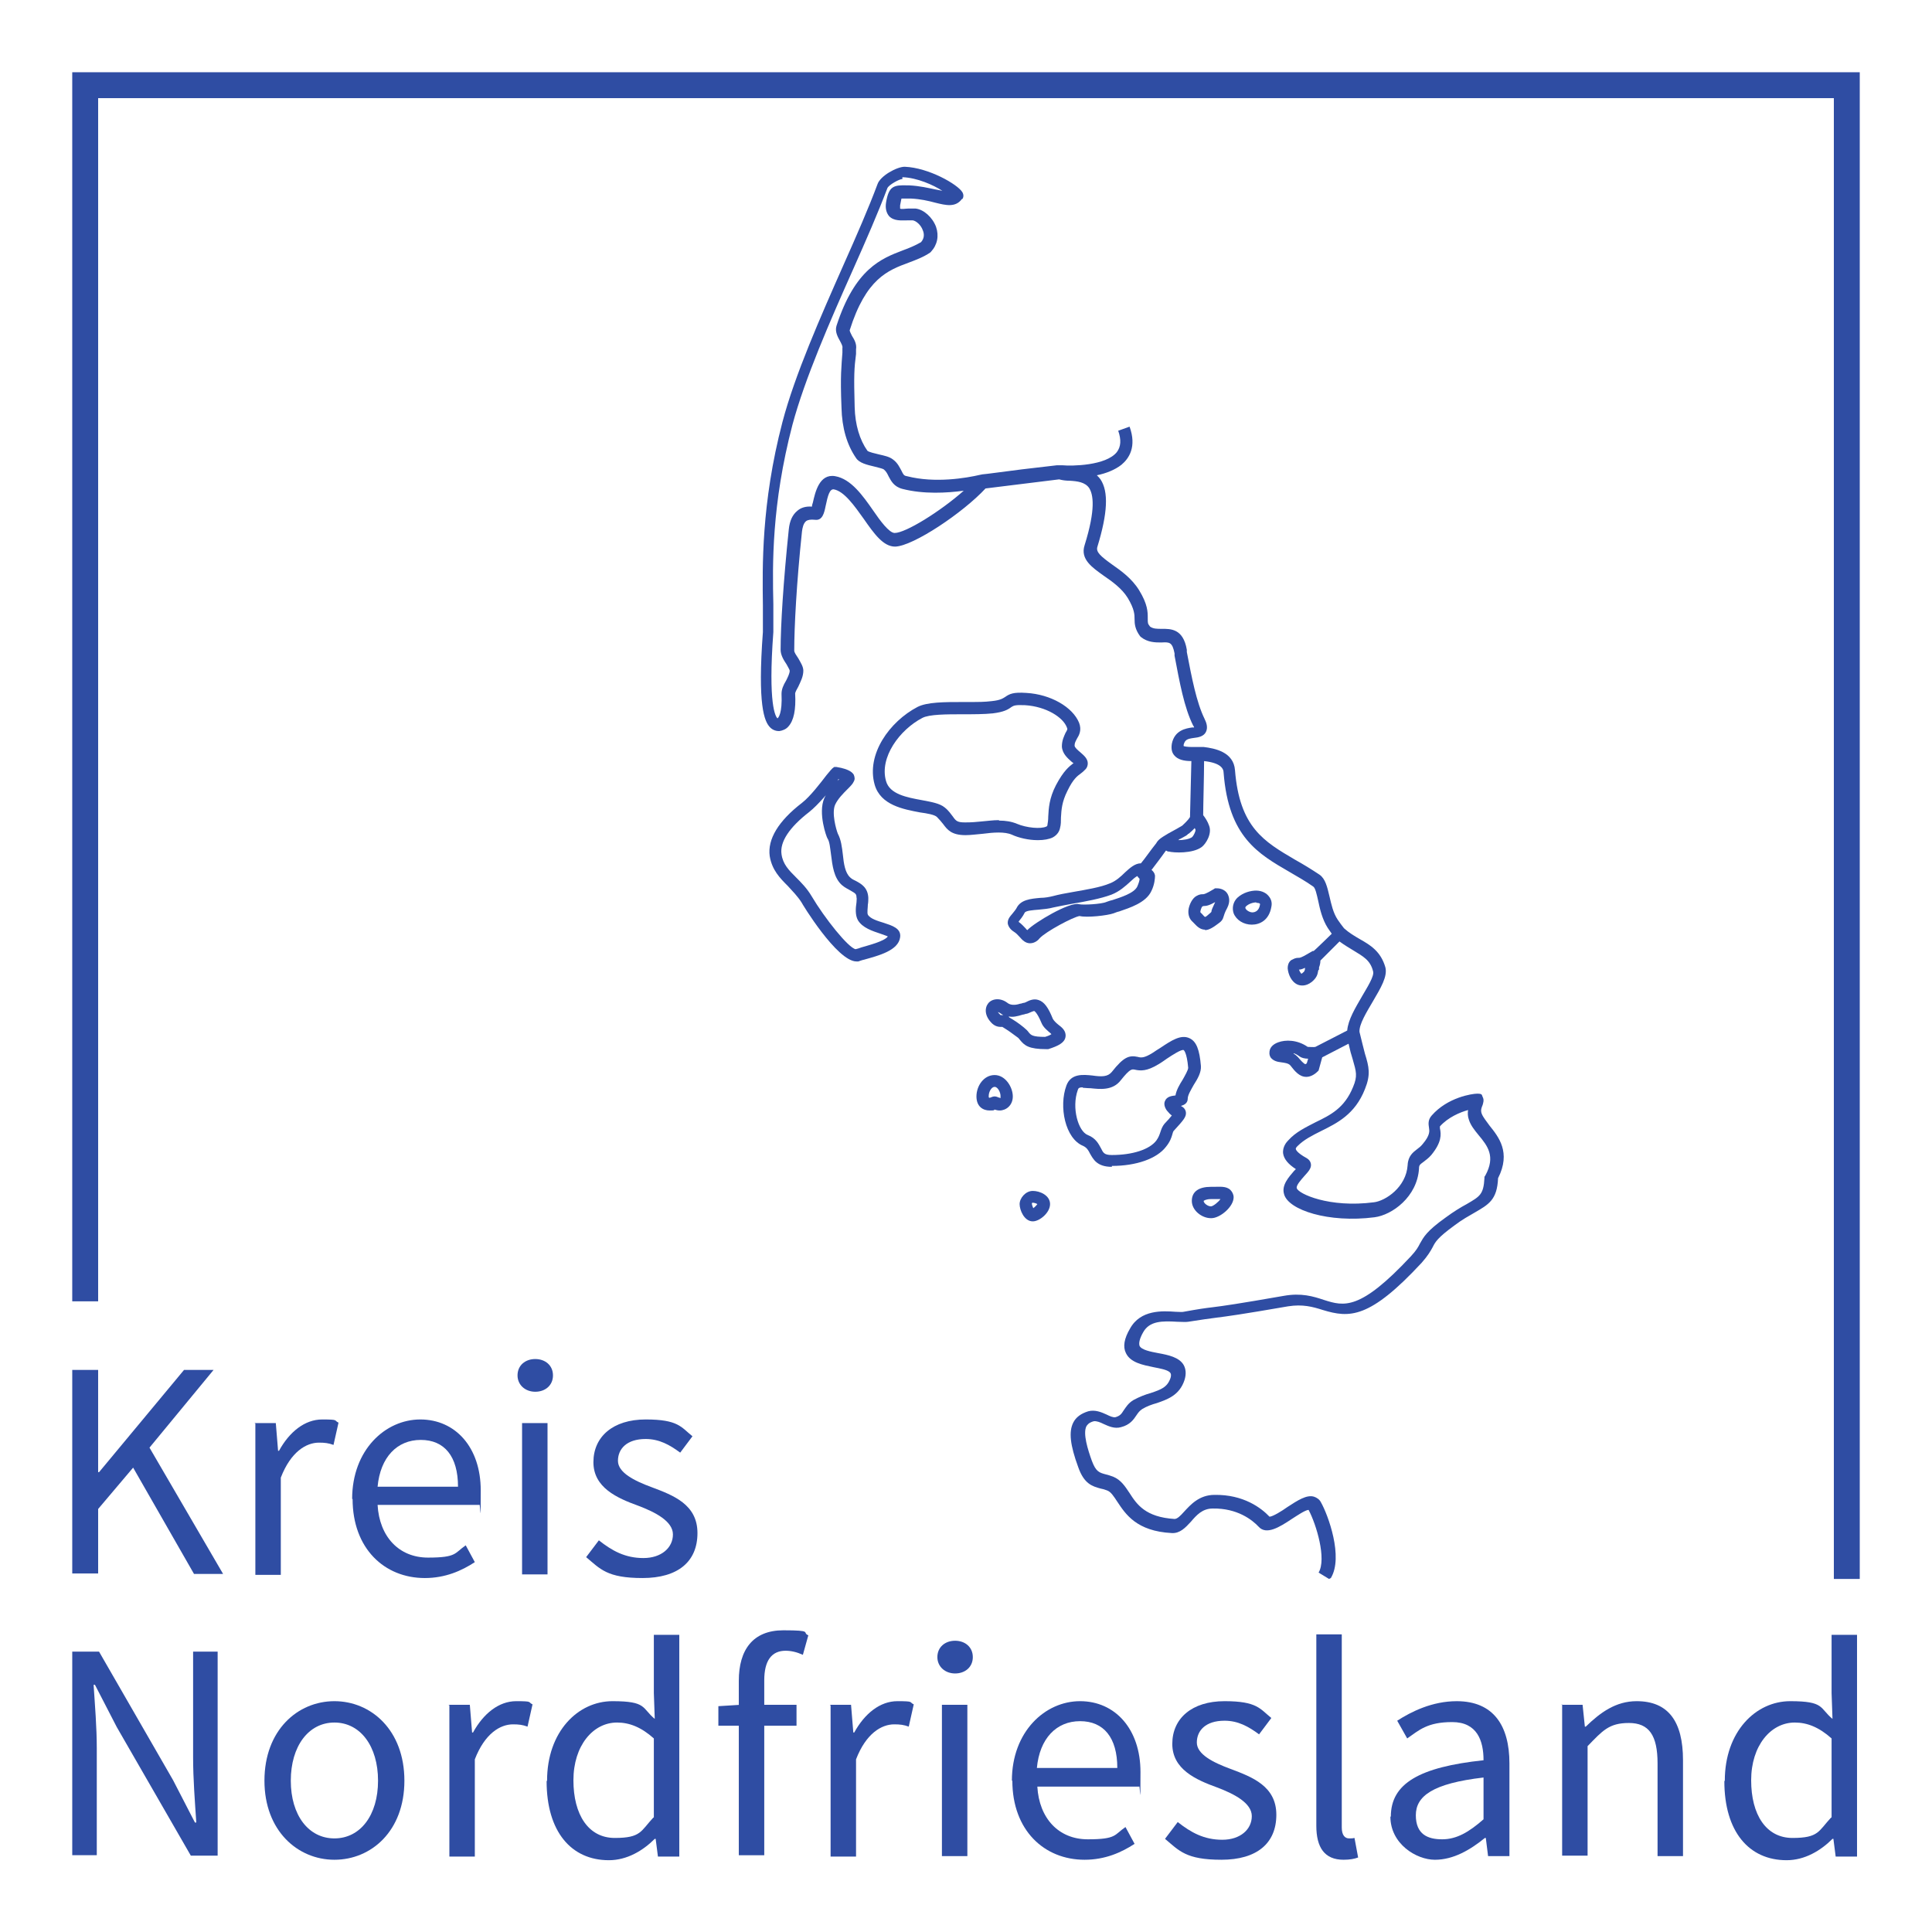
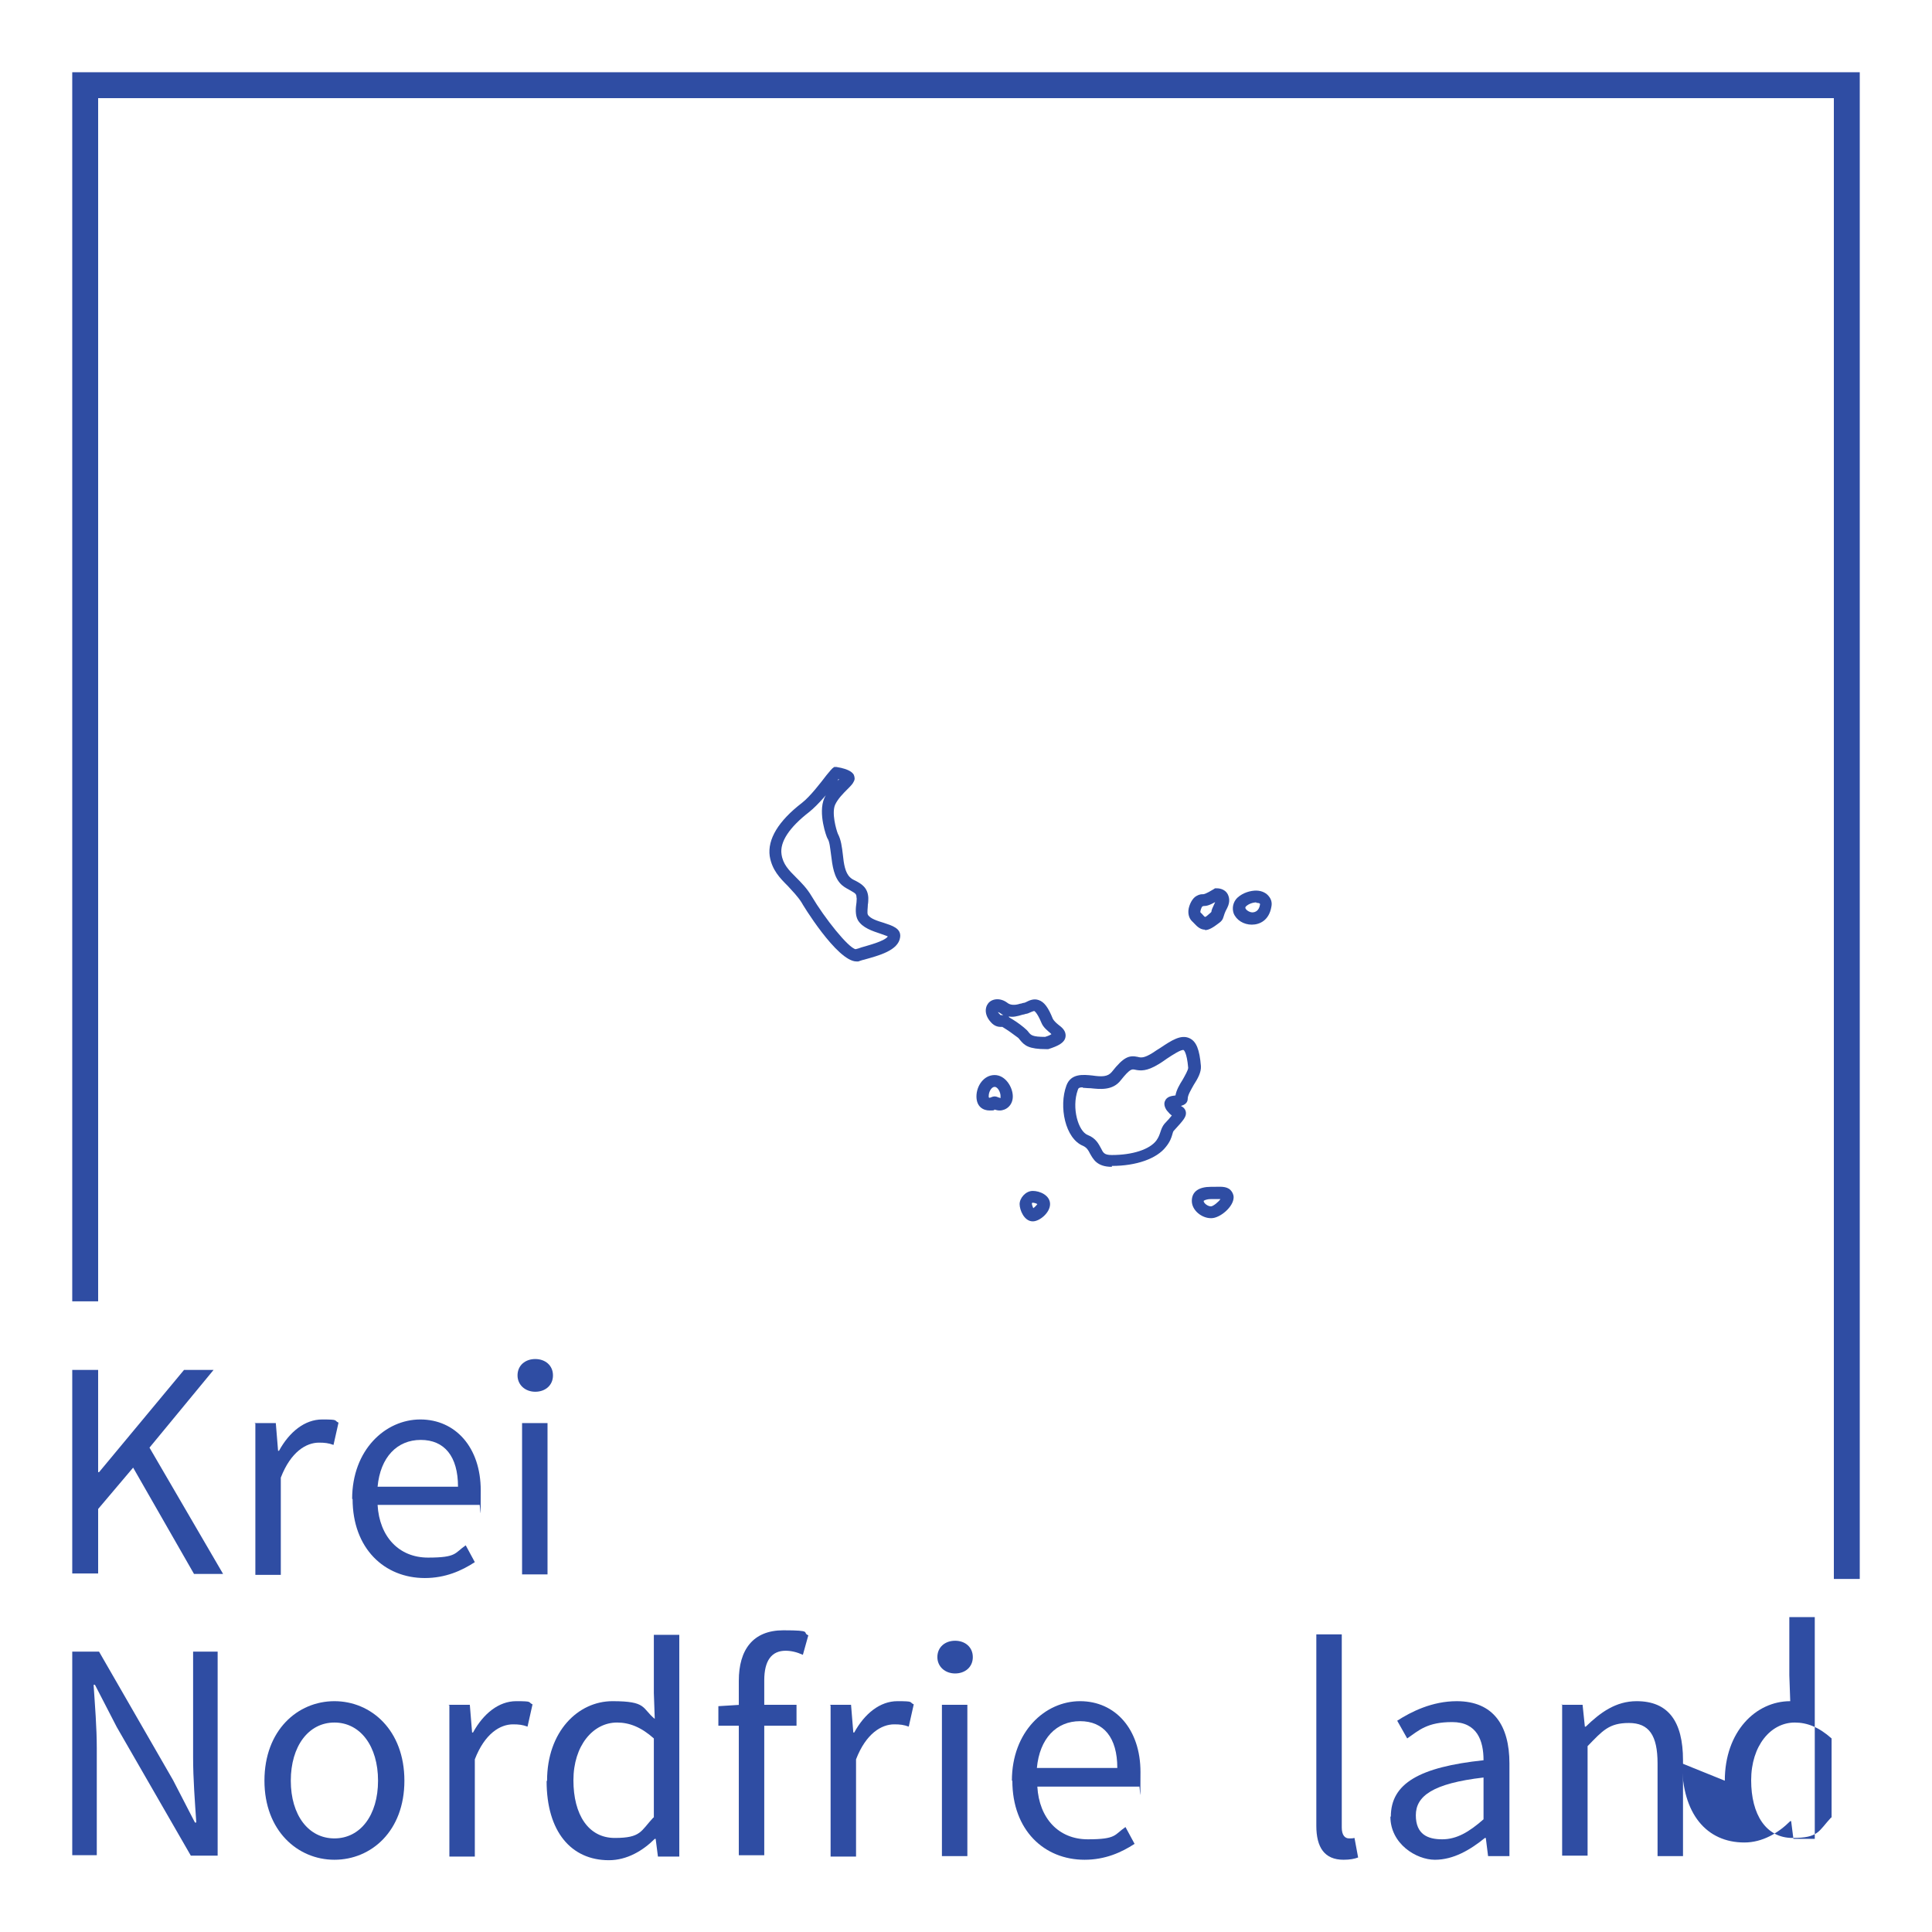
<svg xmlns="http://www.w3.org/2000/svg" id="Ebene_1" version="1.1" viewBox="0 0 425.2 425.2">
  <defs>
    <style>
      .st0 {
        fill: #2f4da3;
      }

      .st1 {
        fill: #fff;
      }
    </style>
  </defs>
  <rect class="st1" width="425.2" height="425.2" />
  <g>
    <polygon class="st0" points="15.9 15.9 15.9 286.4 21.6 286.4 21.6 21.6 403.6 21.6 403.6 347.5 409.3 347.5 409.3 15.9 15.9 15.9" />
    <g id="Pfad_Kontur">
      <g id="Föhr">
-         <path class="st0" d="M228.3,184.9c-1.9,0-4.1-.5-5.6-1.2-1.6-.7-4.1-.5-6.4-.2-1.3.1-2.6.3-3.8.3-3.1,0-4-1.2-4.9-2.4-.4-.5-.8-1-1.4-1.6-.5-.5-2.2-.8-3.7-1-3.7-.7-8.7-1.6-10-6.1-1.9-6.7,3.3-13.9,9.4-17.1,2.1-1.1,6-1.1,10-1.1s4.6,0,6.4-.2c1.9-.2,2.4-.6,2.9-.9,1-.7,1.8-1.1,4.7-.9,5.3.3,10.2,3.1,11.6,6.6.6,1.6,0,2.7-.5,3.5-.3.6-.5.9-.5,1.5,0,.4.7,1,1.3,1.5.8.7,1.6,1.4,1.6,2.4,0,.4-.1,1-.7,1.5-.3.3-.5.5-.8.7-.8.6-1.7,1.2-3,3.9-1.2,2.4-1.3,4.1-1.4,5.8,0,.8,0,1.6-.2,2.3-.1.6-.5,1.5-1.6,2.1-.8.4-2,.6-3.2.6h0ZM219.9,180.6c1.4,0,2.7.2,3.9.7,2.1.9,5.3,1.2,6.5.6.1,0,.2-.2.2-.2.1-.6.2-1.2.2-2,.1-1.8.2-4,1.7-6.9,1.7-3.2,2.9-4.1,3.8-4.8,0,0,0,0,.1,0-.1-.1-.3-.2-.4-.3-.9-.8-2.1-1.8-2.2-3.4,0-1.4.5-2.3.8-3,.4-.7.5-.8.3-1.2-.8-2.2-4.5-4.6-9.2-4.9-2.2-.1-2.5.1-3,.4-.8.6-1.7,1.1-4.1,1.4-1.9.2-4.3.2-6.7.2-3.4,0-7.3,0-8.8.8-5,2.6-9.5,8.7-8,13.9.8,2.9,4.6,3.6,7.9,4.2,2.1.4,3.9.7,5,1.6.9.7,1.4,1.5,1.8,2,.7,1,1,1.3,2.7,1.3s2.3-.1,3.5-.2c1.3-.1,2.6-.3,3.9-.3h0ZM236.8,167.5l.9,1-.9-1h0Z" />
-       </g>
+         </g>
      <g id="Amrum">
        <path class="st0" d="M188.5,211.6c-4.3,0-12.1-12.9-12.1-13-.9-1.4-2-2.5-3-3.6-1.7-1.7-3.5-3.5-4-6.6-.5-3.7,1.9-7.7,7.1-11.7,1.8-1.4,4.1-4.4,5.4-6.1.9-1.1,1.1-1.3,1.3-1.5l.4-.3h.5c3.1.5,3.6,1.4,3.8,1.7.2.5.3,1,0,1.5-.2.5-.7,1-1.4,1.7-.9.9-2.1,2.1-2.7,3.4-.8,1.8.2,5.4.6,6.4.7,1.3.9,2.9,1.1,4.6.2,2,.5,4,1.6,5,.4.4.9.6,1.3.8,1.1.6,2.6,1.4,2.7,3.7,0,.4,0,1-.1,1.5,0,.6-.2,1.8,0,2.2.5.9,2.2,1.4,3.5,1.8,1.8.6,3.9,1.2,3.6,3.2-.4,2.9-4.7,4-7.9,4.9-.5.1-1,.3-1.3.4-.2,0-.4,0-.6,0h0ZM188.4,209h0ZM184.5,171.6c-.1.2-.3.4-.5.6-1.4,1.9-3.9,4.9-5.9,6.5-4.4,3.4-6.5,6.6-6.1,9.3.3,2.2,1.6,3.5,3.2,5.1,1.1,1.1,2.4,2.4,3.4,4.1,2.9,4.9,8.1,11.4,9.7,11.7.4-.1.8-.2,1.3-.4,1.3-.4,5-1.3,5.8-2.4-.4-.2-1.1-.4-1.6-.6-1.8-.6-4-1.3-5-3-.6-1.1-.5-2.6-.3-3.9,0-.4.1-.9,0-1.1,0-.8-.3-.9-1.3-1.5-.5-.3-1.2-.6-1.9-1.2-1.8-1.6-2.1-4.3-2.4-6.7-.2-1.4-.3-2.9-.8-3.6-.2-.3-2.1-5.5-.7-8.8.8-1.8,2.2-3.2,3.3-4.2,0,0,0,0,0,0-.1,0-.2,0-.3,0h0Z" />
      </g>
      <g id="Pellworm">
        <path class="st0" d="M244.7,256.8c-3.3,0-4.1-1.7-4.8-2.9-.4-.8-.7-1.3-1.5-1.7-4-1.6-5.4-8.7-3.7-13.3,1-2.7,3.7-2.4,5.7-2.2,2.1.3,3.4.3,4.3-.8,2.6-3.3,3.8-3.7,5.7-3.3.7.2,1.4.3,3.3-.9.6-.4,1.2-.8,1.7-1.1,2.4-1.6,4.5-3,6.4-2.1,1.5.7,2.2,2.5,2.5,6.1.1,1.4-.7,2.8-1.6,4.2-.6,1.1-1.3,2.2-1.3,3,0,1-.8,1.4-1.5,1.6,0,0,0,0,0,0,.4.2,1,.6,1.1,1.4.1,1-.5,1.7-2.7,4.1-.1.1-.2.4-.3.8-.2.7-.5,1.6-1.4,2.7-2,2.6-6.5,4.2-11.9,4.2h0ZM238.3,239.3c-.8,0-1,.2-1.1.6-1.4,3.9.1,9.1,2.2,9.9,1.8.7,2.4,2,2.9,2.9.5,1,.7,1.5,2.4,1.5,4.5,0,8.3-1.2,9.8-3.2.5-.7.7-1.3.9-1.9.2-.6.4-1.2.9-1.8.6-.6,1.2-1.3,1.6-1.8-.3-.2-.7-.6-1.1-1.1-.5-.7-.7-1.5-.4-2.1.4-1,1.5-1.1,2.2-1.2,0,0,0,0,.1,0,.2-1.2.9-2.4,1.6-3.5.5-.9,1.2-2.1,1.2-2.6-.3-3.5-1-3.9-1-3.9-.5-.2-2.5,1.1-3.7,1.9-.6.4-1.1.8-1.8,1.2h0c-2.6,1.6-4,1.5-5.3,1.2-.6-.1-1-.2-3,2.3-1.8,2.4-4.7,2-6.7,1.8-.8,0-1.3-.1-1.7-.1h0Z" />
      </g>
      <g id="Hooge">
        <path class="st0" d="M230.5,230.9h-.2c-3.9,0-4.8-.8-5.8-2-.2-.3-.4-.5-.7-.7-1.2-.9-1.9-1.4-3.2-2.2h0c-.4,0-1.3.1-2.2-.7-1.8-1.7-1.7-3.5-.9-4.5.8-1,2.6-1.3,4.2-.1.6.5,1.6.6,2.8.2.3,0,.6-.2.9-.2.1,0,.3-.1.5-.2.6-.3,1.6-.8,2.7-.4,1.2.4,2.1,1.6,3.1,4.1.2.4.7.9,1.2,1.3.8.6,1.8,1.4,1.6,2.7-.2,1.3-1.6,2-3.8,2.7h-.2c0,0,0,0,0,0ZM222.1,223.9c1.2.7,2.1,1.3,3.2,2.2.5.4.9.8,1.1,1.1.5.6.8,1,3.6,1,.7-.2,1.1-.4,1.4-.6,0,0-.1-.1-.2-.2-.7-.6-1.6-1.3-2-2.3-1-2.4-1.6-2.6-1.6-2.6,0,0-.4.1-.6.2-.3.1-.6.3-1,.4h0c-.3,0-.6.2-.9.2-1.3.4-2.2.6-3.1.4h0ZM219.6,222.6c0,.2.2.4.6.8h0c.2,0,.4,0,.6,0-.2-.1-.5-.3-.8-.5-.2-.1-.4-.2-.5-.2h0Z" />
      </g>
      <g id="Gröde">
        <path class="st0" d="M265.2,204.6c-.9,0-1.6-.5-2.5-1.5-.1-.1-.3-.3-.4-.4-.6-.6-.9-1.6-.7-2.7.2-1,.8-2.3,1.7-2.8.7-.4,1.1-.4,1.5-.4.1,0,.5,0,2.3-1.1l.3-.2h.4c.2,0,1.7,0,2.4,1.3.3.6.6,1.6-.1,3-.6,1.1-.7,1.6-.8,1.9-.2.7-.4,1-1.1,1.5-1.3,1-2.2,1.5-3,1.5h0ZM267.7,198.4c-1.6.9-2.2,1-2.8,1,0,0-.1,0-.3.1-.2.2-.5,1.1-.4,1.3.1.1.3.3.4.4.2.2.4.5.6.6.2,0,.5-.3,1.2-.9,0,0,.1-.1.2-.2h0c0-.4.3-1,.9-2.3,0,0,0-.1,0-.2h0Z" />
      </g>
      <g id="Habel">
        <path class="st0" d="M276.5,198.7c.5,0,.9.1.8.4-.2,1.3-1,1.7-1.7,1.7s-1.9-.8-1.4-1.3c.6-.6,1.6-.9,2.3-.9M276.5,196c-1.2,0-2.9.4-4.2,1.6-.9.9-1.2,2.2-.8,3.4.6,1.5,2.2,2.5,4,2.5s3.8-1,4.3-3.9c.2-.9,0-1.7-.6-2.4-.4-.5-1.3-1.2-2.8-1.2h0Z" />
      </g>
      <g id="Hamburger_Hallig">
-         <path class="st0" d="M292.5,347.5l-2.3-1.4c1.8-3-.5-10.6-2.2-13.8-.7,0-2.6,1.3-3.7,2-2.7,1.8-5.6,3.6-7.3,1.7-1.4-1.5-4.7-4.1-10.1-4-2.3,0-3.6,1.5-4.8,2.9-1.2,1.3-2.4,2.6-4.2,2.5-7.8-.4-10.2-4.2-12-6.9-.8-1.2-1.4-2.2-2.3-2.5-.5-.2-.9-.3-1.4-.4-1.8-.5-3.6-1-4.9-4.7-1.8-4.9-2.1-7.8-1.1-9.8.6-1.2,1.7-2,3.3-2.5,1.5-.4,2.9.2,4,.7.8.4,1.5.7,2,.6,1-.3,1.3-.7,1.8-1.5.5-.7,1-1.6,2.2-2.3,1.3-.7,2.6-1.2,3.7-1.5,2.4-.8,3.7-1.3,4.4-3.3.1-.3.2-.8,0-1.1-.4-.7-2.2-1-3.7-1.3-2.4-.5-5.1-1-6.1-3.1-.7-1.4-.4-3.2.9-5.4,2.3-4.2,7.2-3.9,10-3.7.7,0,1.5.1,1.8,0,3.3-.6,4.7-.8,6.4-1,2.4-.3,5.3-.7,15.6-2.5,3.9-.7,6.5.1,8.9.9,4.4,1.4,7.9,2.4,19.1-9.6,1.2-1.3,1.6-2,2-2.8.8-1.4,1.4-2.7,5.6-5.7,1.9-1.4,3.4-2.3,4.7-3,2.9-1.7,3.7-2.1,3.9-5.7v-.3l.2-.3c2.3-4.2.5-6.5-1.5-8.9-.9-1.1-1.7-2.1-2.1-3.3-.3-.8-.3-1.6-.2-2.2-1.8.5-4.4,1.6-6.2,3.6,0,0,0,.2,0,.4.3,1.4.4,3.1-1.9,5.9-.6.7-1.2,1.1-1.7,1.5-.8.6-1,.7-1,1.5-.4,6.2-5.9,10.2-9.8,10.7-10.1,1.3-19-1.6-19.9-5.1-.6-2,1.1-3.8,2.2-5.1.1-.1.3-.3.4-.4-1.7-1.1-2.6-2.2-2.8-3.4-.2-1.5.8-2.6,1.1-2.9,1.7-1.9,3.9-2.9,6-4,3.3-1.6,6.4-3.1,8.3-7.8,1-2.4.7-3.3-.1-6.1-.3-.9-.6-2-.9-3.4l-5.8,3-.8,2.9-.2.2c-.8.8-1.7,1.2-2.5,1.2-1.5,0-2.5-1.2-3.5-2.5-.4-.5-1.3-.6-2-.7-.9-.1-1.7-.3-2.3-1-.2-.3-.4-.7-.3-1.4.1-.9.8-1.6,1.9-2,1.6-.6,4.2-.6,6.5,1,.4,0,1.4.1,1.7,0l7-3.6c.2-2.4,1.8-5,3.3-7.6,1.1-1.9,2.7-4.4,2.4-5.4-.6-2.5-2.2-3.3-4.3-4.6-1-.6-2-1.2-3.1-2l-4.2,4.2c0,.5-.1,1-.3,1.5v.5c-.1,0-.2.2-.2.3-.1.7-.3,1.5-1.4,2.4-1.4,1.1-2.6.8-3.1.6-1.4-.6-2.1-2.3-2.2-3.6,0-1.3.7-1.8,1-1.9.7-.4,1.1-.4,1.5-.4.1,0,.5,0,2.3-1.1l.7-.4h.2c0,.1,4-3.8,4-3.8-.3-.4-.6-.9-.9-1.3-1.2-1.9-1.7-4.1-2.1-6-.3-1.3-.6-2.8-1.1-3.1-1.7-1.2-3.5-2.2-5.2-3.2-6.9-4-13.4-7.7-14.5-21.8,0-1-.7-2.2-4.3-2.6,0,3-.2,10-.2,11.9.4.5,1,1.4,1.3,2.3.7,1.8-.7,4-1.6,4.7-2,1.5-6.2,1.3-7.3,1h-.2c-.1-.1-.3-.2-.4-.2-1.2,1.7-2.6,3.5-3.2,4.3,0,0,0,0,.1,0,.3.3.6.6.7,1.2,0,.6-.1,2-.8,3.4-1.2,2.6-4.8,3.7-7.1,4.5-.5.1-.9.3-1.2.4-1.4.5-5.9,1-7.5.6-1.4.2-7.4,3.4-8.8,4.9-.2.3-1,1.1-2.1,1.1-1,0-1.7-.7-2.3-1.4-.4-.4-.7-.8-1.2-1.1-.5-.3-1.2-.9-1.4-1.8-.1-1,.5-1.6,1-2.2.3-.4.6-.7.9-1.2.9-1.9,3.1-2.1,5.3-2.3,1,0,2-.2,2.8-.4,1.1-.3,2.6-.6,4.4-.9,2.8-.5,6-1,8.1-1.9,1.3-.5,2.4-1.5,3.3-2.4,1.1-1,2.2-2,3.5-2,0,0,0,0,0,0,.7-.8,2.3-3.1,3.2-4.2.2-.2.3-.5.5-.7.4-.5,1.2-1.1,4.2-2.7.5-.3,1-.6,1.2-.7h0c1.3-1.2,1.6-1.7,1.7-1.9l.3-12.3c-1.6,0-3-.3-3.8-1.3-.4-.5-.7-1.2-.5-2.5.6-3,3.1-3.4,4.5-3.6.1,0,.3,0,.4,0,0,0,0-.2-.2-.4-2-4-3-9.6-4.1-15.4v-.5c-.5-2.5-1.1-2.5-2.9-2.4-1.3,0-3,0-4.5-1.2l-.2-.2c-1.1-1.5-1.2-2.7-1.2-3.7s0-2.2-1.5-4.7c-1.3-2.1-3.4-3.6-5.3-4.9-2.5-1.8-5.2-3.6-4.2-6.7,2.5-8,1.9-11.2,1-12.6-.9-1.3-2.6-1.5-4.3-1.6-.8,0-1.6-.1-2.3-.3l-16.2,2c-4.9,5.3-15.9,12.7-19.9,12.8h0c-2.6,0-4.6-2.8-6.9-6.1-2-2.8-4.3-6.1-6.6-6.5-.9-.1-1.3,1.3-1.8,3.7-.3,1.5-.7,3.2-2.3,3-1-.1-1.6,0-2,.3-.6.5-.8,1.5-.9,2.3-1.2,11.4-1.7,21-1.7,26.2,0,.4.5,1.1.9,1.7.5.9,1.1,1.8,1.1,2.7,0,1.3-.6,2.4-1.1,3.5-.3.5-.7,1.3-.7,1.5.2,3.6-.3,6-1.5,7.3-.5.6-1.3.9-2,1-.5,0-1.3-.1-2-.8-1.3-1.3-2.8-4.9-1.6-21,0-1.5,0-3.5,0-5.9-.1-8.3-.4-22.3,4.3-40.3,2.7-10.3,8.4-23.2,13.4-34.5,2.9-6.5,5.6-12.7,7.5-17.8.6-1.9,4.3-3.9,6-3.9,5.3.2,11.7,3.9,12.7,5.6.3.5.3,1.1,0,1.5h-.1c-1.4,1.9-3.5,1.4-5.9.8-1.5-.4-3.2-.8-5.3-.9h-.3c-.7,0-1.5,0-1.8,0,0,0-.1.4-.3,1.5,0,.6,0,.7,0,.7.2.2,1.3,0,1.8,0,.5,0,1.1,0,1.6,0,1.8.2,3.7,1.9,4.5,4,.7,2,.3,4-1.1,5.5l-.2.2c-1.5,1-3.1,1.6-4.7,2.2-4.6,1.7-9.4,3.5-13,14.9,0,.2.3.8.5,1.2.5.8,1.1,1.8.9,3v1c-.4,3.1-.5,4.7-.3,11.7.1,3.9,1.1,7.2,2.8,9.6.3.3,1.7.6,2.5.8,1.3.3,2.3.5,3.1,1.1,1.1.8,1.5,1.8,1.9,2.5.4.8.5,1.1,1.2,1.2,6.2,1.6,13.1.4,16.1-.3h0c0,0,.5-.1.5-.1.4,0,5.5-.7,8.7-1.1l7.7-.9c.1,0,.2,0,.4,0h.7c0,0,.1,0,.1,0,2.1.2,9.6.1,12-2.9.9-1.2,1-2.7.3-4.7l2.5-.9c1.6,4.4-.1,7-1.8,8.4-1.4,1.1-3.4,1.9-5.4,2.3.3.3.6.6.8.9,1.8,2.7,1.6,7.4-.7,14.9-.3,1.1.7,2,3.2,3.8,2,1.4,4.4,3.1,6,5.7,1.9,3.1,1.9,4.8,1.9,6.1s0,1.2.5,1.9c.7.5,1.5.5,2.6.5,1.9,0,4.7-.1,5.5,4.6v.5c1.1,5.7,2.1,11,3.9,14.7.4.8.8,1.9.3,2.9-.5,1-1.7,1.2-2.6,1.3-1.5.2-2,.4-2.3,1.5,0,.2,0,.3,0,.3.2.1,1,.2,1.7.2h2.7c2.5.3,6.6,1.1,6.9,5.1,1,12.6,6.4,15.7,13.2,19.7,1.8,1,3.6,2.1,5.4,3.3,1.3.9,1.7,2.7,2.2,4.8.4,1.7.8,3.6,1.8,5.1.4.6,1,1.4,1.4,1.9,1.1,1,2.3,1.7,3.5,2.4,2.3,1.3,4.6,2.7,5.6,6.2.5,2-1,4.5-2.7,7.4-1.4,2.4-3.1,5.1-3,6.8.5,2.1.9,3.6,1.2,4.8.9,2.9,1.3,4.6,0,7.8-2.2,5.6-6.2,7.5-9.6,9.2-2,1-3.8,1.9-5.2,3.3-.2.2-.5.5-.4.7,0,.1.2.8,2.4,2,.5.3.8.7.9,1.2.2,1-.6,1.8-1.5,2.8-.6.7-1.8,2-1.6,2.6.3,1.2,7.1,4.4,17,3.1,2.5-.3,7.1-3.3,7.4-8.2.1-2,1.2-2.8,2.1-3.5.4-.3.8-.6,1.2-1.1,1.7-2,1.5-2.9,1.4-3.6-.1-.7-.3-1.7.6-2.7,3.5-4,8.9-4.8,10-4.8s1,.2,1.2.7c.4.7.1,1.4,0,1.8-.2.5-.5,1.1-.2,1.9.3.8,1,1.6,1.7,2.6,2,2.5,4.8,5.9,1.9,11.6-.2,4.8-2.1,5.8-5.2,7.6-1.2.7-2.7,1.5-4.4,2.8-3.7,2.7-4.2,3.6-4.8,4.8-.5.9-1,1.8-2.4,3.4-11.5,12.4-15.9,12.2-21.8,10.4-2.2-.7-4.4-1.3-7.6-.8-10.4,1.8-13.4,2.2-15.8,2.5-1.6.2-3,.4-6.2.9-.6.1-1.4,0-2.4,0-3.3-.2-6.1-.2-7.5,2.3-.8,1.4-1,2.4-.8,3,.4.9,2.5,1.3,4.1,1.6,2.2.4,4.6.9,5.6,2.6.5.9.6,2,.2,3.3-1.1,3.4-3.8,4.3-6.1,5.1-1.1.3-2.2.7-3.2,1.3-.6.4-.9.8-1.3,1.4-.6.9-1.4,2.1-3.4,2.6-1.4.4-2.7-.2-3.8-.7-.8-.4-1.6-.7-2.2-.6-1.1.3-1.4.8-1.6,1.1-.8,1.6.3,5.1,1.2,7.6.9,2.4,1.6,2.6,3.1,3,.5.1,1,.3,1.6.5,1.7.7,2.6,2.1,3.6,3.6,1.6,2.5,3.5,5.3,9.9,5.7.6,0,1.3-.7,2.1-1.6,1.4-1.5,3.3-3.7,6.7-3.7,6.4-.1,10.3,2.9,12.1,4.8h0c.7,0,2.8-1.3,3.9-2.1,2.3-1.5,4.3-2.8,5.9-2.3.6.2,1.2.6,1.5,1.2,1.6,2.8,5,12.1,2.2,16.7h0ZM284.7,231.9c.4.2.7.5,1,.8.5.6,1.3,1.5,1.6,1.5h0s.1,0,.3-.2l.3-1c-.8,0-1.5-.2-1.9-.5-.4-.3-.9-.6-1.3-.7h0ZM285.9,213.4c.1.4.4.8.5.9,0,0,.1,0,.3-.2.4-.3.4-.4.5-.8,0-.1,0-.2,0-.3-.6.3-1,.4-1.4.4h0ZM224.2,202.9c.7.5,1.2,1.1,1.6,1.5,0,.1.2.2.3.3,0,0,0,0,0,0,1.5-1.6,9.3-6.3,11.4-5.7.8.2,4.9,0,6-.5.3-.1.8-.3,1.3-.4,1.8-.6,4.8-1.5,5.5-3,.3-.7.5-1.3.5-1.7-.2-.2-.4-.4-.5-.6-.4.2-1.1.8-1.5,1.2-1.1,1-2.4,2.2-4.2,2.9-2.4.9-5.7,1.5-8.6,2-1.6.3-3.2.6-4.1.8-1.1.3-2.2.4-3.3.5-1.2.1-2.9.2-3.1.7-.4.8-.9,1.4-1.3,1.9,0,0,0,0,0,0h0ZM262.9,182.3c-.4.4-.8.8-1.3,1.2h-.1c-.2.3-.4.4-1.7,1.1-.2,0-.3.2-.5.3,1.1,0,2.5-.2,3.1-.7.3-.3.8-1.3.7-1.6,0-.1-.1-.2-.2-.4h0ZM198.6,39.4c-.7,0-3,1.3-3.3,2-2,5.3-4.7,11.5-7.6,18-5,11.2-10.6,24-13.3,34.1-4.6,17.6-4.4,30.8-4.2,39.5,0,2.4,0,4.5,0,6.1-1.2,16.1.5,18.6.9,19,.2-.1,1.1-1.1.9-5.4,0-1,.4-1.9,1-2.9.4-.8.8-1.6.8-2.2,0-.2-.5-1-.7-1.4-.6-.9-1.3-2-1.3-3.2,0-5.3.6-15,1.8-26.5.2-1.9.8-3.2,1.9-4.1.8-.7,1.9-1,3.2-.9,0-.3.1-.6.2-.9.5-2.2,1.4-6.4,4.9-5.8,3.5.6,6.1,4.3,8.4,7.6,1.5,2.2,3.5,4.9,4.7,4.9h0c2.4,0,10-4.7,15.2-9.3-3.7.5-8.8.8-13.5-.4-1.9-.5-2.5-1.8-3-2.7-.3-.6-.5-1.1-1.1-1.6-.3-.2-1.3-.4-2-.6-1.7-.4-3.4-.8-4.1-1.9-2-2.9-3.1-6.6-3.2-11.1-.3-7.3,0-9,.2-12.1v-1c.1-.4-.2-.9-.5-1.5-.5-.9-1.2-2.1-.8-3.4,4.1-12.6,9.9-14.8,14.6-16.6,1.4-.5,2.8-1.1,4-1.8.8-.9.7-1.9.4-2.6-.4-1.2-1.5-2.1-2.2-2.2-.3,0-.7,0-1.2,0-1.3,0-2.9.2-4-.9-.6-.7-.9-1.7-.7-3,.6-3.7,1.7-3.9,4.8-3.8h.3c2.3.1,4.3.6,5.8.9.6.1,1,.2,1.5.3-2-1.3-5.6-2.9-8.8-3h0Z" />
-       </g>
+         </g>
      <g id="Südfall">
        <path class="st0" d="M266.5,268.1c-2,0-4.2-1.7-4.2-3.8s1.6-3.1,4.2-3.1.4,0,.7,0c1.2,0,2.7-.2,3.6.7.4.4.7,1,.7,1.6,0,2.1-3,4.6-4.9,4.6ZM268.3,263.9c-.3,0-.7,0-.9,0-.3,0-.6,0-.9,0-1,0-1.5.3-1.6.4,0,.5.9,1.2,1.6,1.2.5,0,1.7-1,2.1-1.6h-.3Z" />
      </g>
      <g id="Süderoog">
        <path class="st0" d="M227.3,268.8c-1.9,0-2.9-2.5-2.9-3.8s1.3-2.9,2.9-2.9,3.8,1,3.8,2.9-2.3,3.8-3.8,3.8ZM227.3,264.7c-.1,0-.2,0-.2.2,0,.3.2.7.3,1,.3-.2.7-.6.9-.9-.3-.2-.8-.3-1-.3ZM228.5,264.8h0Z" />
      </g>
      <g id="Norderoog">
        <path class="st0" d="M218.9,239.2c.7,0,1.3,1.2,1.3,2s0,.4-.2.4c-.2,0-.6-.3-1.1-.3s-.9.3-1.1.3-.2-.1-.2-.4c0-.9.6-2,1.3-2M218.9,236.6c-2.4,0-4,2.4-4,4.7s1.5,3.1,2.9,3.1.8-.1,1.1-.2c.3.1.7.2,1.1.2,1.4,0,2.9-1.1,2.9-3.1s-1.6-4.7-4-4.7h0Z" />
      </g>
    </g>
    <g>
      <path class="st0" d="M15.9,301.5h5.7v22.5h.2l18.7-22.5h6.5l-14.1,17.1,16.2,27.8h-6.4l-13.4-23.4-7.7,9.1v14.2h-5.7v-44.9Z" />
      <path class="st0" d="M56,313.2h4.7l.5,6.1h.2c2.3-4.2,5.7-6.9,9.5-6.9s2.5.2,3.6.7l-1.1,4.9c-1.1-.4-1.9-.5-3.2-.5-2.8,0-6.2,2-8.4,7.7v21.4h-5.6v-33.3h0Z" />
      <path class="st0" d="M77.5,329.9c0-10.8,7.3-17.5,15-17.5s13.3,6.1,13.3,15.6-.1,2.4-.3,3.2h-22.4c.4,7,4.7,11.6,11.1,11.6s5.8-1,8.3-2.7l2,3.7c-2.9,1.9-6.5,3.5-11,3.5-8.9,0-15.9-6.5-15.9-17.4h0ZM100.8,327.2c0-6.7-3-10.3-8.2-10.3s-8.9,3.8-9.5,10.3h17.8Z" />
      <path class="st0" d="M113.9,302.7c0-2.2,1.7-3.6,3.9-3.6s3.9,1.4,3.9,3.6-1.7,3.6-3.9,3.6-3.9-1.5-3.9-3.6ZM114.9,313.2h5.6v33.3h-5.6v-33.3Z" />
-       <path class="st0" d="M129,342.7l2.8-3.7c2.9,2.3,5.8,3.9,9.8,3.9s6.5-2.3,6.5-5.2-3.9-4.9-7.6-6.3c-4.7-1.7-9.9-4-9.9-9.6s4.3-9.4,11.5-9.4,7.8,1.7,10.3,3.7l-2.7,3.6c-2.3-1.7-4.6-3-7.6-3-4.2,0-6.1,2.2-6.1,4.8s3.6,4.4,7.4,5.8c4.8,1.8,10.1,3.8,10.1,10.1s-4.3,9.9-12.1,9.9-9.3-2-12.4-4.6h0Z" />
      <path class="st0" d="M15.9,363.5h5.9l16.3,28.3,4.8,9.3h.3c-.3-4.5-.7-9.6-.7-14.3v-23.3h5.4v44.9h-5.9l-16.3-28.3-4.8-9.3h-.3c.3,4.6.7,9.3.7,14v23.5h-5.4v-44.9h0Z" />
      <path class="st0" d="M58.2,391.9c0-11.1,7.3-17.5,15.4-17.5s15.4,6.4,15.4,17.5-7.3,17.4-15.4,17.4-15.4-6.4-15.4-17.4ZM83.2,391.9c0-7.6-3.9-12.8-9.6-12.8s-9.6,5.2-9.6,12.8,3.9,12.7,9.6,12.7,9.6-5.1,9.6-12.7Z" />
      <path class="st0" d="M98.7,375.2h4.7l.5,6.1h.2c2.3-4.2,5.7-6.9,9.5-6.9s2.5.2,3.6.7l-1.1,4.9c-1.1-.4-1.9-.5-3.2-.5-2.8,0-6.2,2-8.4,7.7v21.4h-5.6v-33.3h0Z" />
      <path class="st0" d="M120.4,391.9c0-10.8,6.8-17.5,14.4-17.5s6.4,1.5,9.3,3.9l-.2-5.7v-12.8h5.6v48.8h-4.7l-.5-3.9h-.2c-2.6,2.6-6.1,4.7-10.1,4.7-8.3,0-13.7-6.3-13.7-17.4h0ZM143.9,400v-17.4c-2.8-2.5-5.4-3.5-8.1-3.5-5.3,0-9.6,5.1-9.6,12.7s3.3,12.7,9.1,12.7,5.7-1.5,8.5-4.5h0Z" />
      <path class="st0" d="M158.1,375.5l4.8-.3h12.4v4.6h-17.2v-4.3ZM162.6,369.9c0-6.8,3.1-11.1,9.8-11.1s4,.5,5.5,1.1l-1.2,4.3c-1.3-.6-2.6-.9-3.8-.9-3.1,0-4.7,2.2-4.7,6.5v38.5h-5.6v-38.5h0Z" />
      <path class="st0" d="M182.6,375.2h4.7l.5,6.1h.2c2.3-4.2,5.7-6.9,9.5-6.9s2.5.2,3.6.7l-1.1,4.9c-1.1-.4-1.9-.5-3.2-.5-2.8,0-6.2,2-8.4,7.7v21.4h-5.6v-33.3h0Z" />
      <path class="st0" d="M206.3,364.7c0-2.2,1.7-3.6,3.9-3.6s3.9,1.4,3.9,3.6-1.7,3.6-3.9,3.6-3.9-1.5-3.9-3.6ZM207.3,375.2h5.6v33.3h-5.6v-33.3Z" />
      <path class="st0" d="M222.7,391.9c0-10.8,7.3-17.5,15-17.5s13.3,6.1,13.3,15.6-.1,2.4-.3,3.2h-22.4c.4,7,4.7,11.6,11.1,11.6s5.8-1,8.3-2.7l2,3.7c-2.9,1.9-6.5,3.5-11,3.5-8.9,0-15.9-6.5-15.9-17.4h0ZM245.9,389.1c0-6.7-3-10.3-8.2-10.3s-8.9,3.8-9.5,10.3h17.8Z" />
-       <path class="st0" d="M256.4,404.7l2.8-3.7c2.9,2.3,5.8,3.9,9.8,3.9s6.5-2.3,6.5-5.2-3.9-4.9-7.6-6.3c-4.7-1.7-9.9-4-9.9-9.6s4.3-9.4,11.5-9.4,7.8,1.7,10.3,3.7l-2.7,3.6c-2.3-1.7-4.6-3-7.6-3-4.2,0-6.1,2.2-6.1,4.8s3.6,4.4,7.4,5.8c4.8,1.8,10.1,3.8,10.1,10.1s-4.3,9.9-12.1,9.9-9.3-2-12.4-4.6h0Z" />
      <path class="st0" d="M289.7,401.8v-42.1h5.6v42.5c0,1.7.7,2.4,1.6,2.4s.6,0,1.2-.1l.8,4.3c-.8.3-1.8.5-3.2.5-4.2,0-6-2.7-6-7.5h0Z" />
      <path class="st0" d="M306.1,399.8c0-7.3,6.3-10.9,20.4-12.4,0-4.3-1.4-8.4-6.9-8.4s-7.3,1.8-9.9,3.6l-2.2-3.9c3.1-2,7.7-4.3,13.1-4.3,8.1,0,11.6,5.4,11.6,13.7v20.4h-4.7l-.5-4h-.2c-3.2,2.6-6.9,4.8-11,4.8s-9.8-3.5-9.8-9.5h0ZM326.5,400.4v-9.2c-11.2,1.3-14.9,4.1-14.9,8.3s2.6,5.3,5.8,5.3,5.9-1.6,9.1-4.4h0Z" />
      <path class="st0" d="M343.6,375.2h4.7l.5,4.8h.2c3.2-3.1,6.6-5.6,11.2-5.6,7,0,10.2,4.5,10.2,13v21.1h-5.6v-20.4c0-6.2-1.9-8.9-6.3-8.9s-5.8,1.7-9.1,5.1v24.1h-5.6v-33.3h0Z" />
-       <path class="st0" d="M379.6,391.9c0-10.8,6.8-17.5,14.4-17.5s6.4,1.5,9.3,3.9l-.2-5.7v-12.8h5.6v48.8h-4.7l-.5-3.9h-.2c-2.6,2.6-6.1,4.7-10.1,4.7-8.3,0-13.7-6.3-13.7-17.4h0ZM403.1,400v-17.4c-2.8-2.5-5.4-3.5-8.1-3.5-5.3,0-9.6,5.1-9.6,12.7s3.3,12.7,9.1,12.7,5.7-1.5,8.5-4.5h0Z" />
+       <path class="st0" d="M379.6,391.9c0-10.8,6.8-17.5,14.4-17.5l-.2-5.7v-12.8h5.6v48.8h-4.7l-.5-3.9h-.2c-2.6,2.6-6.1,4.7-10.1,4.7-8.3,0-13.7-6.3-13.7-17.4h0ZM403.1,400v-17.4c-2.8-2.5-5.4-3.5-8.1-3.5-5.3,0-9.6,5.1-9.6,12.7s3.3,12.7,9.1,12.7,5.7-1.5,8.5-4.5h0Z" />
    </g>
  </g>
</svg>